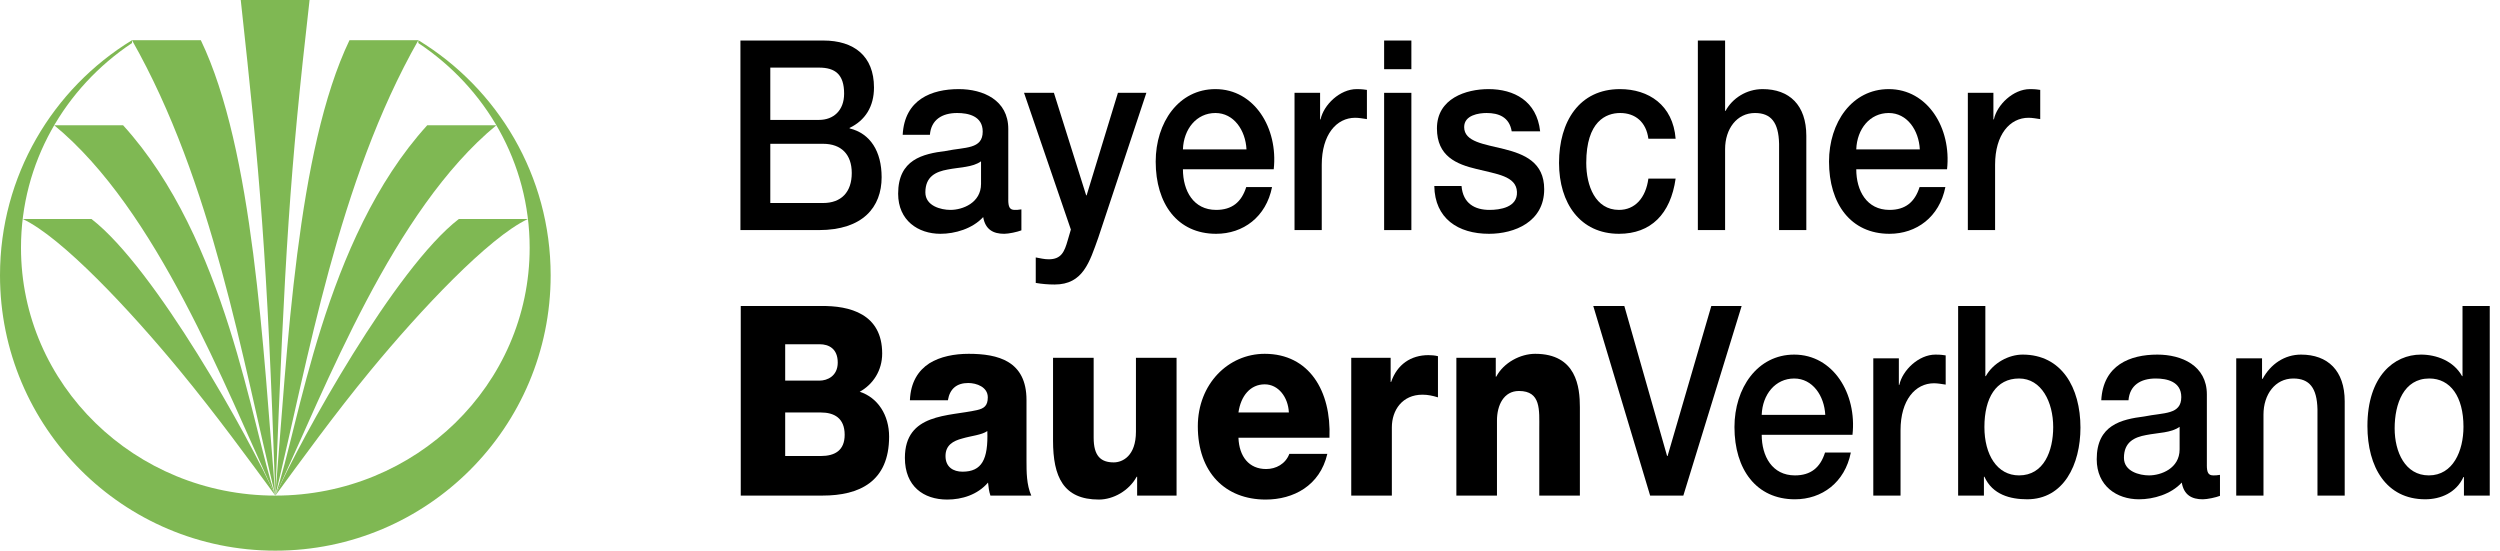
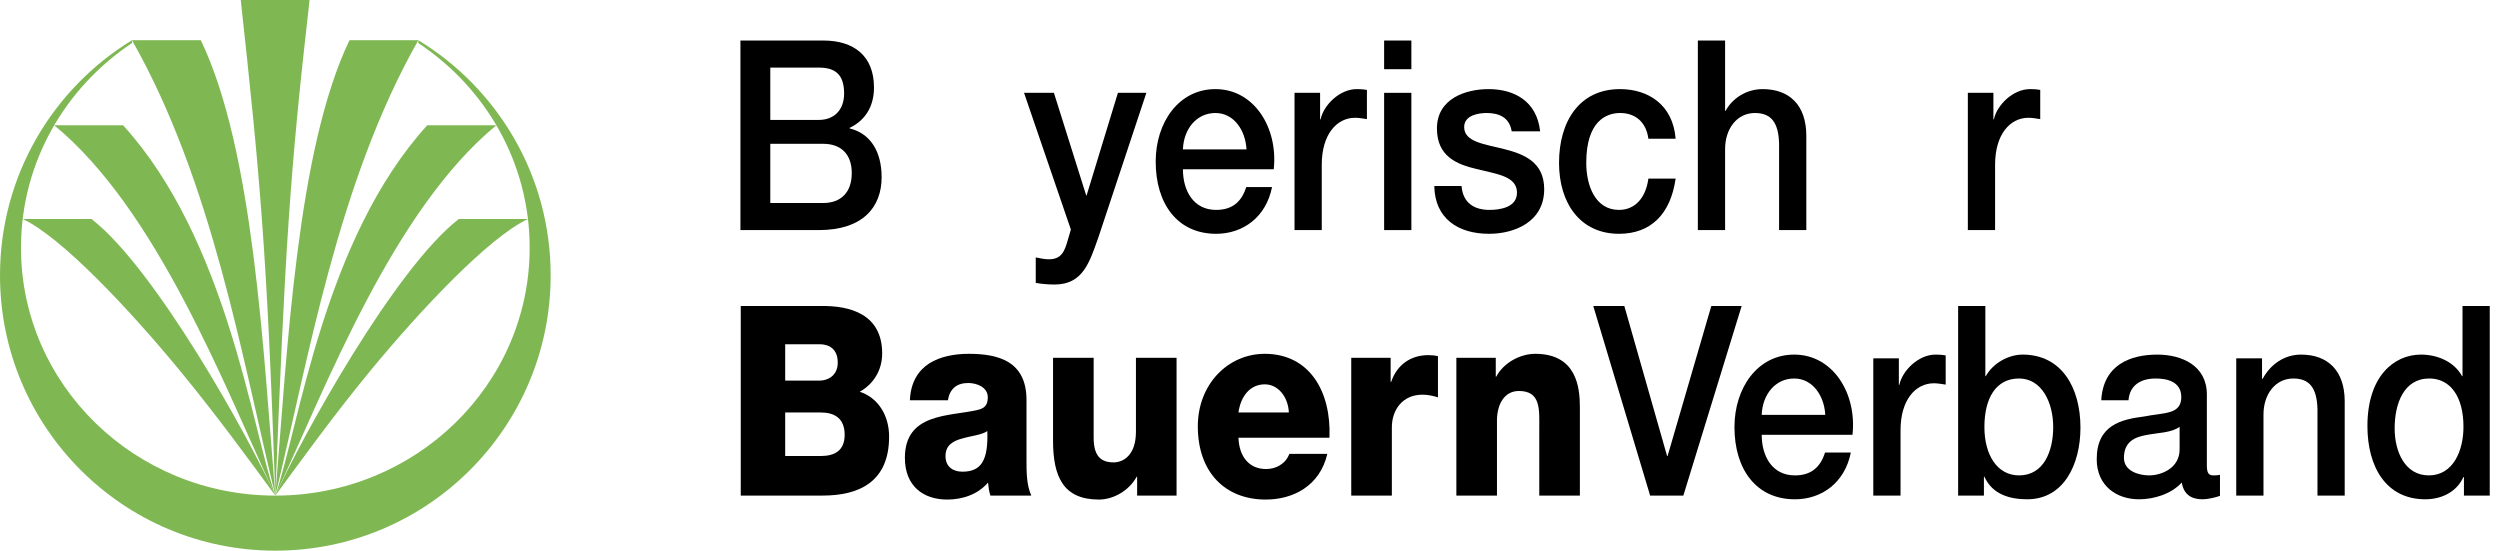
<svg xmlns="http://www.w3.org/2000/svg" xmlns:xlink="http://www.w3.org/1999/xlink" width="227" height="50" viewBox="0 0 227 50" version="1.1">
  <title>logo</title>
  <desc>Created using Figma</desc>
  <g id="Canvas">
    <g id="logo">
      <g id="Text">
        <g id="Group">
          <g id="Vector">
            <use xlink:href="#path0_fill" transform="translate(67.231 3.68)" />
          </g>
          <g id="Vector">
            <use xlink:href="#path1_fill" transform="translate(81.551 8.091)" />
          </g>
          <g id="Vector">
            <use xlink:href="#path2_fill" transform="translate(92.983 8.429)" />
          </g>
          <g id="Vector">
            <use xlink:href="#path3_fill" transform="translate(104.937 8.091)" />
          </g>
          <g id="Vector">
            <use xlink:href="#path4_fill" transform="translate(117.543 8.091)" />
          </g>
          <g id="Vector">
            <use xlink:href="#path5_fill" transform="translate(125.679 3.68)" />
          </g>
          <g id="Vector">
            <use xlink:href="#path6_fill" transform="translate(130.235 8.091)" />
          </g>
          <g id="Vector">
            <use xlink:href="#path7_fill" transform="translate(141.56 8.091)" />
          </g>
          <g id="Vector">
            <use xlink:href="#path8_fill" transform="translate(154.165 3.68)" />
          </g>
          <g id="Vector">
            <use xlink:href="#path9_fill" transform="translate(166.075 8.091)" />
          </g>
          <g id="Vector">
            <use xlink:href="#path10_fill" transform="translate(178.68 8.091)" />
          </g>
          <g id="Vector">
            <use xlink:href="#path11_fill" transform="translate(67.26 27.784)" />
          </g>
          <g id="Vector">
            <use xlink:href="#path12_fill" transform="translate(82.164 32.126)" />
          </g>
          <g id="Vector">
            <use xlink:href="#path13_fill" transform="translate(95.616 32.487)" />
          </g>
          <g id="Vector">
            <use xlink:href="#path14_fill" transform="translate(108.762 32.126)" />
          </g>
          <g id="Vector">
            <use xlink:href="#path15_fill" transform="translate(122.692 32.246)" />
          </g>
          <g id="Vector">
            <use xlink:href="#path16_fill" transform="translate(132.238 32.126)" />
          </g>
          <g id="Vector">
            <use xlink:href="#path17_fill" transform="translate(144.669 27.786)" />
          </g>
          <g id="Vector">
            <use xlink:href="#path18_fill" transform="translate(157.489 32.198)" />
          </g>
          <g id="Vector">
            <use xlink:href="#path19_fill" transform="translate(170.095 32.198)" />
          </g>
          <g id="Vector">
            <use xlink:href="#path20_fill" transform="translate(177.798 27.786)" />
          </g>
          <g id="Vector">
            <use xlink:href="#path21_fill" transform="translate(190.382 32.198)" />
          </g>
          <g id="Vector">
            <use xlink:href="#path22_fill" transform="translate(203.05 32.198)" />
          </g>
          <g id="Vector">
            <use xlink:href="#path23_fill" transform="translate(214.962 27.786)" />
          </g>
        </g>
      </g>
      <g id="Logo 1">
        <g id="Group">
          <g id="Vector">
            <use xlink:href="#path24_fill" transform="translate(0 3.651)" fill="#7FB853" />
          </g>
          <g id="Vector">
            <use xlink:href="#path25_fill" transform="translate(11.984 3.652)" fill="#7FB853" />
          </g>
          <g id="Vector">
            <use xlink:href="#path26_fill" transform="translate(21.86 0)" fill="#7FB853" />
          </g>
          <g id="Vector">
            <use xlink:href="#path27_fill" transform="translate(2.06 19.883)" fill="#7FB853" />
          </g>
          <g id="Vector">
            <use xlink:href="#path28_fill" transform="translate(4.924 11.373)" fill="#7FB853" />
          </g>
          <g id="Vector">
            <use xlink:href="#path29_fill" transform="translate(24.999 3.652)" fill="#7FB853" />
          </g>
          <g id="Vector">
            <use xlink:href="#path30_fill" transform="translate(24.999 19.883)" fill="#7FB853" />
          </g>
          <g id="Vector">
            <use xlink:href="#path31_fill" transform="translate(24.999 11.373)" fill="#7FB853" />
          </g>
        </g>
      </g>
    </g>
  </g>
  <defs>
    <path id="path0_fill" d="M 0.001 -4.6652e-07L 7.528 -4.6652e-07C 10.305 -4.6652e-07 12.127 1.398 12.127 4.267C 12.127 6.002 11.324 7.256 9.914 7.931L 9.914 7.979C 11.802 8.437 12.821 10.076 12.821 12.415C 12.821 15.115 11.128 17.212 7.115 17.212L 2.51203e-06 17.212L 2.51203e-06 -4.6652e-07L 0.001 -4.6652e-07ZM 2.712 7.208L 7.137 7.208C 8.439 7.208 9.415 6.364 9.415 4.821C 9.415 3.086 8.612 2.459 7.137 2.459L 2.712 2.459L 2.712 7.208ZM 2.712 14.753L 7.506 14.753C 9.155 14.753 10.109 13.765 10.109 12.029C 10.109 10.342 9.155 9.377 7.506 9.377L 2.712 9.377L 2.712 14.753Z" />
-     <path id="path1_fill" d="M 9.999 10.028C 9.999 10.703 10.13 10.968 10.585 10.968C 10.738 10.968 10.933 10.968 11.192 10.92L 11.192 12.825C 10.824 12.969 10.043 13.138 9.631 13.138C 8.633 13.138 7.917 12.752 7.722 11.619C 6.746 12.68 5.162 13.138 3.839 13.138C 1.821 13.138 4.16279e-06 11.933 4.16279e-06 9.498C 4.16279e-06 6.388 2.234 5.882 4.317 5.617C 6.095 5.255 7.679 5.472 7.679 3.857C 7.679 2.435 6.356 2.17 5.359 2.17C 3.97 2.17 2.994 2.796 2.885 4.146L 0.413 4.146C 0.586 0.94 3.037 -3.14004e-07 5.51 -3.14004e-07C 7.702 -3.14004e-07 10.001 0.988 10.001 3.616L 10.001 10.028L 9.999 10.028ZM 7.527 6.557C 6.768 7.111 5.575 7.087 4.49 7.304C 3.427 7.497 2.472 7.931 2.472 9.377C 2.472 10.607 3.882 10.968 4.75 10.968C 5.834 10.968 7.527 10.342 7.527 8.606L 7.527 6.557L 7.527 6.557Z" />
    <path id="path2_fill" d="M 4.30634e-06 4.57548e-07L 2.712 4.57548e-07L 5.64 9.305L 5.684 9.305L 8.525 4.57548e-07L 11.107 4.57548e-07L 6.746 13.138C 5.944 15.38 5.358 17.405 2.776 17.405C 2.191 17.405 1.627 17.357 1.063 17.26L 1.063 14.946C 1.453 15.018 1.844 15.115 2.234 15.115C 3.384 15.115 3.667 14.44 3.969 13.379L 4.252 12.415L 4.30634e-06 4.57548e-07Z" />
    <path id="path3_fill" d="M 2.473 7.28C 2.473 9.233 3.428 10.968 5.489 10.968C 6.921 10.968 7.789 10.269 8.221 8.895L 10.565 8.895C 10.022 11.619 7.94 13.138 5.488 13.138C 1.974 13.138 5.74178e-07 10.414 5.74178e-07 6.581C 5.74178e-07 3.037 2.082 -3.14004e-07 5.424 -3.14004e-07C 8.96 -3.14004e-07 11.129 3.544 10.717 7.28L 2.473 7.28L 2.473 7.28ZM 8.244 5.472C 8.158 3.736 7.094 2.17 5.425 2.17C 3.71 2.17 2.539 3.616 2.473 5.472L 8.244 5.472Z" />
    <path id="path4_fill" d="M 0.001 0.337L 2.321 0.337L 2.321 2.748L 2.365 2.748C 2.646 1.422 4.122 -3.14004e-07 5.64 -3.14004e-07C 6.204 -3.14004e-07 6.356 0.048 6.573 0.072L 6.573 2.724C 6.225 2.676 5.857 2.603 5.51 2.603C 3.817 2.603 2.472 4.122 2.472 6.87L 2.472 12.8L 2.00962e-06 12.8L 2.00962e-06 0.337L 0.001 0.337Z" />
    <path id="path5_fill" d="M -3.66039e-06 -4.6652e-07L 2.474 -4.6652e-07L 2.474 2.603L -3.66039e-06 2.603L -3.66039e-06 -4.6652e-07ZM -3.66039e-06 4.749L 2.474 4.749L 2.474 17.212L -3.66039e-06 17.212L -3.66039e-06 4.749Z" />
    <path id="path6_fill" d="M 2.472 8.799C 2.603 10.39 3.687 10.968 5.01 10.968C 5.944 10.968 7.571 10.751 7.505 9.329C 7.44 7.883 5.639 7.714 3.839 7.256C 2.017 6.822 0.239 6.099 0.239 3.568C 0.239 0.844 2.885 -3.14004e-07 4.924 -3.14004e-07C 7.223 -3.14004e-07 9.306 1.061 9.61 3.833L 7.028 3.833C 6.811 2.531 5.835 2.17 4.751 2.17C 4.034 2.17 2.711 2.362 2.711 3.447C 2.711 4.797 4.534 4.99 6.356 5.448C 8.156 5.906 9.978 6.629 9.978 9.088C 9.978 12.053 7.288 13.138 4.968 13.138C 2.147 13.138 0.044 11.74 -3.66039e-06 8.799L 2.472 8.799Z" />
    <path id="path7_fill" d="M 8.113 4.508C 7.918 2.989 6.92 2.17 5.553 2.17C 4.273 2.17 2.472 2.917 2.472 6.702C 2.472 8.775 3.297 10.968 5.444 10.968C 6.877 10.968 7.875 9.908 8.113 8.124L 10.587 8.124C 10.131 11.354 8.33 13.138 5.444 13.138C 1.93 13.138 -2.72735e-06 10.366 -2.72735e-06 6.702C -2.72735e-06 2.941 1.844 -3.14004e-07 5.532 -3.14004e-07C 8.135 -3.14004e-07 10.348 1.446 10.587 4.508L 8.113 4.508Z" />
    <path id="path8_fill" d="M 8.32559e-06 -4.6652e-07L 2.474 -4.6652e-07L 2.474 6.388L 2.516 6.388C 3.123 5.255 4.404 4.411 5.88 4.411C 8.308 4.411 9.849 5.858 9.849 8.654L 9.849 17.212L 7.376 17.212L 7.376 9.377C 7.332 7.425 6.639 6.581 5.185 6.581C 3.535 6.581 2.474 8.027 2.474 9.859L 2.474 17.212L 8.32559e-06 17.212L 8.32559e-06 -4.6652e-07L 8.32559e-06 -4.6652e-07Z" />
-     <path id="path9_fill" d="M 2.474 7.28C 2.474 9.233 3.428 10.968 5.49 10.968C 6.922 10.968 7.789 10.269 8.223 8.895L 10.565 8.895C 10.023 11.619 7.94 13.138 5.489 13.138C 1.974 13.138 1.57899e-06 10.414 1.57899e-06 6.581C 1.57899e-06 3.037 2.083 -3.14004e-07 5.424 -3.14004e-07C 8.96 -3.14004e-07 11.129 3.544 10.717 7.28L 2.474 7.28L 2.474 7.28ZM 8.244 5.472C 8.157 3.736 7.095 2.17 5.424 2.17C 3.711 2.17 2.539 3.616 2.474 5.472L 8.244 5.472Z" />
-     <path id="path10_fill" d="M 0.001 0.337L 2.321 0.337L 2.321 2.748L 2.365 2.748C 2.647 1.422 4.122 -3.14004e-07 5.641 -3.14004e-07C 6.205 -3.14004e-07 6.356 0.048 6.573 0.072L 6.573 2.724C 6.226 2.676 5.858 2.603 5.51 2.603C 3.818 2.603 2.474 4.122 2.474 6.87L 2.474 12.8L -1.14836e-06 12.8L -1.14836e-06 0.337L 0.001 0.337Z" />
+     <path id="path10_fill" d="M 0.001 0.337L 2.321 0.337L 2.321 2.748L 2.365 2.748C 2.647 1.422 4.122 -3.14004e-07 5.641 -3.14004e-07C 6.205 -3.14004e-07 6.356 0.048 6.573 0.072L 6.573 2.724C 6.226 2.676 5.858 2.603 5.51 2.603C 3.818 2.603 2.474 4.122 2.474 6.87L 2.474 12.8L -1.14836e-06 12.8L -1.14836e-06 0.337L 0.001 0.337" />
    <path id="path11_fill" d="M 4.30634e-06 0.002L 7.245 0.002C 9.914 -0.046 12.842 0.725 12.842 4.317C 12.842 5.86 12.018 7.113 10.803 7.788C 12.452 8.319 13.471 9.91 13.471 11.862C 13.471 15.96 10.76 17.214 7.441 17.214L 4.30634e-06 17.214L 4.30634e-06 0.002ZM 4.035 6.776L 7.159 6.776C 7.853 6.776 8.807 6.366 8.807 5.137C 8.807 3.883 8.005 3.473 7.159 3.473L 4.035 3.473L 4.035 6.776ZM 4.035 13.622L 7.267 13.622C 8.548 13.622 9.436 13.116 9.436 11.694C 9.436 10.175 8.482 9.669 7.267 9.669L 4.035 9.669L 4.035 13.622Z" />
    <path id="path12_fill" d="M 0.456 4.219C 0.52 2.579 1.215 1.519 2.213 0.868C 3.211 0.241 4.512 -2.0814e-06 5.793 -2.0814e-06C 8.46 -2.0814e-06 11.042 0.651 11.042 4.194L 11.042 9.667C 11.042 10.727 11.042 11.884 11.476 12.873L 7.766 12.873C 7.635 12.487 7.593 12.101 7.549 11.692C 6.595 12.8 5.185 13.234 3.839 13.234C 1.692 13.234 3.73216e-06 12.029 3.73216e-06 9.449C 3.73216e-06 5.375 3.992 5.689 6.552 5.11C 7.181 4.965 7.528 4.724 7.528 3.953C 7.528 3.013 6.508 2.651 5.749 2.651C 4.73 2.651 4.078 3.157 3.905 4.218L 0.456 4.218L 0.456 4.219ZM 5.229 10.703C 6.986 10.703 7.572 9.594 7.485 7.015C 6.964 7.377 6.01 7.449 5.207 7.69C 4.383 7.907 3.688 8.293 3.688 9.281C 3.688 10.293 4.404 10.703 5.229 10.703Z" />
    <path id="path13_fill" d="M 11.216 12.511L 7.636 12.511L 7.636 10.8L 7.593 10.8C 6.898 12.077 5.467 12.873 4.165 12.873C 0.932 12.873 -1.72253e-06 10.8 -1.72253e-06 7.521L -1.72253e-06 1.14836e-06L 3.688 1.14836e-06L 3.688 7.256C 3.688 8.919 4.338 9.498 5.51 9.498C 6.312 9.498 7.528 8.919 7.528 6.702L 7.528 1.14836e-06L 11.216 1.14836e-06L 11.216 12.511L 11.216 12.511Z" />
    <path id="path14_fill" d="M 3.689 7.618C 3.754 9.329 4.644 10.462 6.205 10.462C 7.094 10.462 7.962 10.004 8.309 9.088L 11.759 9.088C 11.085 11.981 8.678 13.234 6.161 13.234C 2.496 13.234 -1.36367e-06 10.775 -1.36367e-06 6.581C -1.36367e-06 2.748 2.755 -2.0814e-06 6.075 -2.0814e-06C 10.109 -2.0814e-06 12.127 3.375 11.953 7.618L 3.689 7.618ZM 8.267 5.327C 8.201 3.929 7.311 2.772 6.075 2.772C 4.773 2.772 3.906 3.809 3.689 5.327L 8.267 5.327Z" />
    <path id="path15_fill" d="M 4.23457e-06 0.241L 3.579 0.241L 3.579 2.435L 3.623 2.435C 4.165 0.844 5.423 -1.00481e-06 7.007 -1.00481e-06C 7.289 -1.00481e-06 7.593 0.024 7.875 0.096L 7.875 3.833C 7.398 3.688 6.964 3.592 6.465 3.592C 4.642 3.592 3.688 4.99 3.688 6.557L 3.688 12.752L 0.001 12.752L 0.001 0.241L 4.23457e-06 0.241Z" />
    <path id="path16_fill" d="M -2.15317e-07 0.362L 3.578 0.362L 3.578 2.073L 3.622 2.073C 4.295 0.796 5.813 -2.0814e-06 7.158 -2.0814e-06C 10.911 -2.0814e-06 11.215 3.037 11.215 4.845L 11.215 12.873L 7.528 12.873L 7.528 6.822C 7.528 5.111 7.701 3.375 5.683 3.375C 4.295 3.375 3.687 4.677 3.687 6.051L 3.687 12.873L -2.15317e-07 12.873L -2.15317e-07 0.362L -2.15317e-07 0.362Z" />
    <path id="path17_fill" d="M -6.02887e-06 -4.6652e-07L 2.82 -4.6652e-07L 6.703 13.621L 6.747 13.621L 10.717 -4.6652e-07L 13.472 -4.6652e-07L 8.179 17.212L 5.163 17.212L -6.02887e-06 -4.6652e-07Z" />
    <path id="path18_fill" d="M 2.474 7.28C 2.474 9.233 3.428 10.968 5.49 10.968C 6.922 10.968 7.789 10.269 8.223 8.895L 10.565 8.895C 10.023 11.619 7.94 13.138 5.489 13.138C 1.974 13.138 7.60786e-06 10.414 7.60786e-06 6.581C 7.60786e-06 3.037 2.083 -1.43545e-06 5.424 -1.43545e-06C 8.96 -1.43545e-06 11.129 3.544 10.717 7.28L 2.474 7.28ZM 8.245 5.472C 8.158 3.736 7.095 2.17 5.425 2.17C 3.711 2.17 2.54 3.616 2.474 5.472L 8.245 5.472Z" />
    <path id="path19_fill" d="M 0.001 0.337L 2.321 0.337L 2.321 2.748L 2.365 2.748C 2.647 1.422 4.122 -1.43545e-06 5.641 -1.43545e-06C 6.205 -1.43545e-06 6.356 0.048 6.573 0.072L 6.573 2.724C 6.226 2.676 5.858 2.603 5.51 2.603C 3.818 2.603 2.474 4.122 2.474 6.87L 2.474 12.8L -8.89976e-06 12.8L -8.89976e-06 0.337L 0.001 0.337Z" />
    <path id="path20_fill" d="M -5.31115e-06 -4.6652e-07L 2.472 -4.6652e-07L 2.472 6.364L 2.516 6.364C 3.189 5.159 4.599 4.411 5.857 4.411C 9.393 4.411 11.107 7.401 11.107 11.041C 11.107 14.392 9.589 17.549 6.269 17.549C 4.751 17.549 3.123 17.14 2.386 15.5L 2.342 15.5L 2.342 17.212L -5.31115e-06 17.212L -5.31115e-06 -4.6652e-07L -5.31115e-06 -4.6652e-07ZM 5.532 6.581C 3.448 6.581 2.386 8.341 2.386 10.992C 2.386 13.499 3.535 15.38 5.532 15.38C 7.788 15.38 8.633 13.162 8.633 10.992C 8.634 8.726 7.571 6.581 5.532 6.581Z" />
    <path id="path21_fill" d="M 9.999 10.028C 9.999 10.703 10.13 10.968 10.585 10.968C 10.738 10.968 10.933 10.968 11.192 10.92L 11.192 12.825C 10.824 12.969 10.043 13.138 9.631 13.138C 8.633 13.138 7.917 12.752 7.722 11.619C 6.746 12.68 5.162 13.138 3.839 13.138C 1.822 13.138 3.58861e-06 11.933 3.58861e-06 9.498C 3.58861e-06 6.388 2.234 5.882 4.317 5.617C 6.095 5.255 7.679 5.472 7.679 3.857C 7.679 2.435 6.356 2.17 5.359 2.17C 3.97 2.17 2.994 2.796 2.885 4.146L 0.413 4.146C 0.586 0.94 3.037 -1.43545e-06 5.51 -1.43545e-06C 7.702 -1.43545e-06 10.001 0.988 10.001 3.616L 10.001 10.028L 9.999 10.028ZM 7.527 6.557C 6.768 7.111 5.575 7.087 4.49 7.304C 3.426 7.497 2.472 7.931 2.472 9.377C 2.472 10.607 3.882 10.968 4.75 10.968C 5.834 10.968 7.527 10.342 7.527 8.606L 7.527 6.557Z" />
    <path id="path22_fill" d="M 0.001 0.337L 2.343 0.337L 2.343 2.17L 2.387 2.218C 3.124 0.844 4.404 -1.43545e-06 5.88 -1.43545e-06C 8.308 -1.43545e-06 9.849 1.446 9.849 4.243L 9.849 12.8L 7.376 12.8L 7.376 4.966C 7.332 3.013 6.639 2.17 5.185 2.17C 3.535 2.17 2.474 3.616 2.474 5.448L 2.474 12.8L 1.86608e-06 12.8L 1.86608e-06 0.337L 0.001 0.337Z" />
    <path id="path23_fill" d="M 11.107 17.212L 8.764 17.212L 8.764 15.524L 8.721 15.524C 8.07 16.947 6.659 17.549 5.249 17.549C 1.713 17.549 7.60786e-06 14.633 7.60786e-06 10.896C 7.60786e-06 6.388 2.408 4.411 4.859 4.411C 6.269 4.411 7.831 4.99 8.591 6.364L 8.634 6.364L 8.634 -4.6652e-07L 11.107 -4.6652e-07L 11.107 17.212L 11.107 17.212ZM 5.575 15.38C 7.788 15.38 8.721 13.138 8.721 10.968C 8.721 8.22 7.528 6.581 5.619 6.581C 3.297 6.581 2.472 8.871 2.472 11.113C 2.472 13.258 3.427 15.38 5.575 15.38Z" />
    <path id="path24_fill" d="M 37.985 0.001L 37.985 0.259C 44.086 4.309 48.093 11.114 48.093 18.848C 48.093 31.275 37.753 41.349 24.999 41.349C 12.246 41.349 1.906 31.275 1.906 18.848C 1.906 11.125 5.9 4.311 11.985 0.26L 11.985 -3.40918e-07C 4.797 4.391 -1.25602e-07 12.309 -1.25602e-07 21.348C -1.25602e-07 35.155 11.192 46.349 25 46.349C 38.808 46.349 50 35.156 50 21.348C 49.999 12.297 45.189 4.389 37.985 0.001Z" />
    <path id="path25_fill" d="M 6.252 4.57548e-07L -4.6652e-07 4.57548e-07C 7.322 12.883 10.017 28.997 13.016 41.348C 11.914 28.025 11.024 9.945 6.252 4.57548e-07Z" />
    <path id="path26_fill" d="M 5.38292e-08 1.97374e-07L 6.249 1.97374e-07C 4.421 15.995 4.027 22.816 3.139 44.999C 2.385 22.816 1.74 15.953 5.38292e-08 1.97374e-07Z" />
    <path id="path27_fill" d="M 6.249 0.004C 4.854 0.004 1.631 9.86869e-07 -2.96061e-07 9.86869e-07C 3.57 1.675 9.732 8.267 14.245 13.738C 17.583 17.785 20.669 22.025 22.94 25.117C 20.56 19.824 12.031 4.47 6.249 0.004Z" />
    <path id="path28_fill" d="M 6.252 -1.00481e-06L 1.97374e-07 -1.00481e-06C 9.36 7.712 15.434 23.623 20.076 33.627C 17.915 27.385 15.683 10.377 6.252 -1.00481e-06Z" />
    <path id="path29_fill" d="M 6.734 4.57548e-07L 12.986 4.57548e-07C 5.664 12.883 2.999 28.997 4.6652e-07 41.348C 1.102 28.024 1.962 9.945 6.734 4.57548e-07Z" />
    <path id="path30_fill" d="M 16.66 0.004C 18.056 0.004 21.308 9.86869e-07 22.939 9.86869e-07C 19.369 1.675 13.178 8.267 8.665 13.738C 5.327 17.785 2.271 22.025 4.6652e-07 25.118C 2.378 19.825 10.878 4.47 16.66 0.004Z" />
    <path id="path31_fill" d="M 13.795 -1.00481e-06L 20.07 -1.00481e-06C 10.71 7.712 4.643 23.622 4.6652e-07 33.626C 2.162 27.384 4.364 10.377 13.795 -1.00481e-06Z" />
  </defs>
</svg>